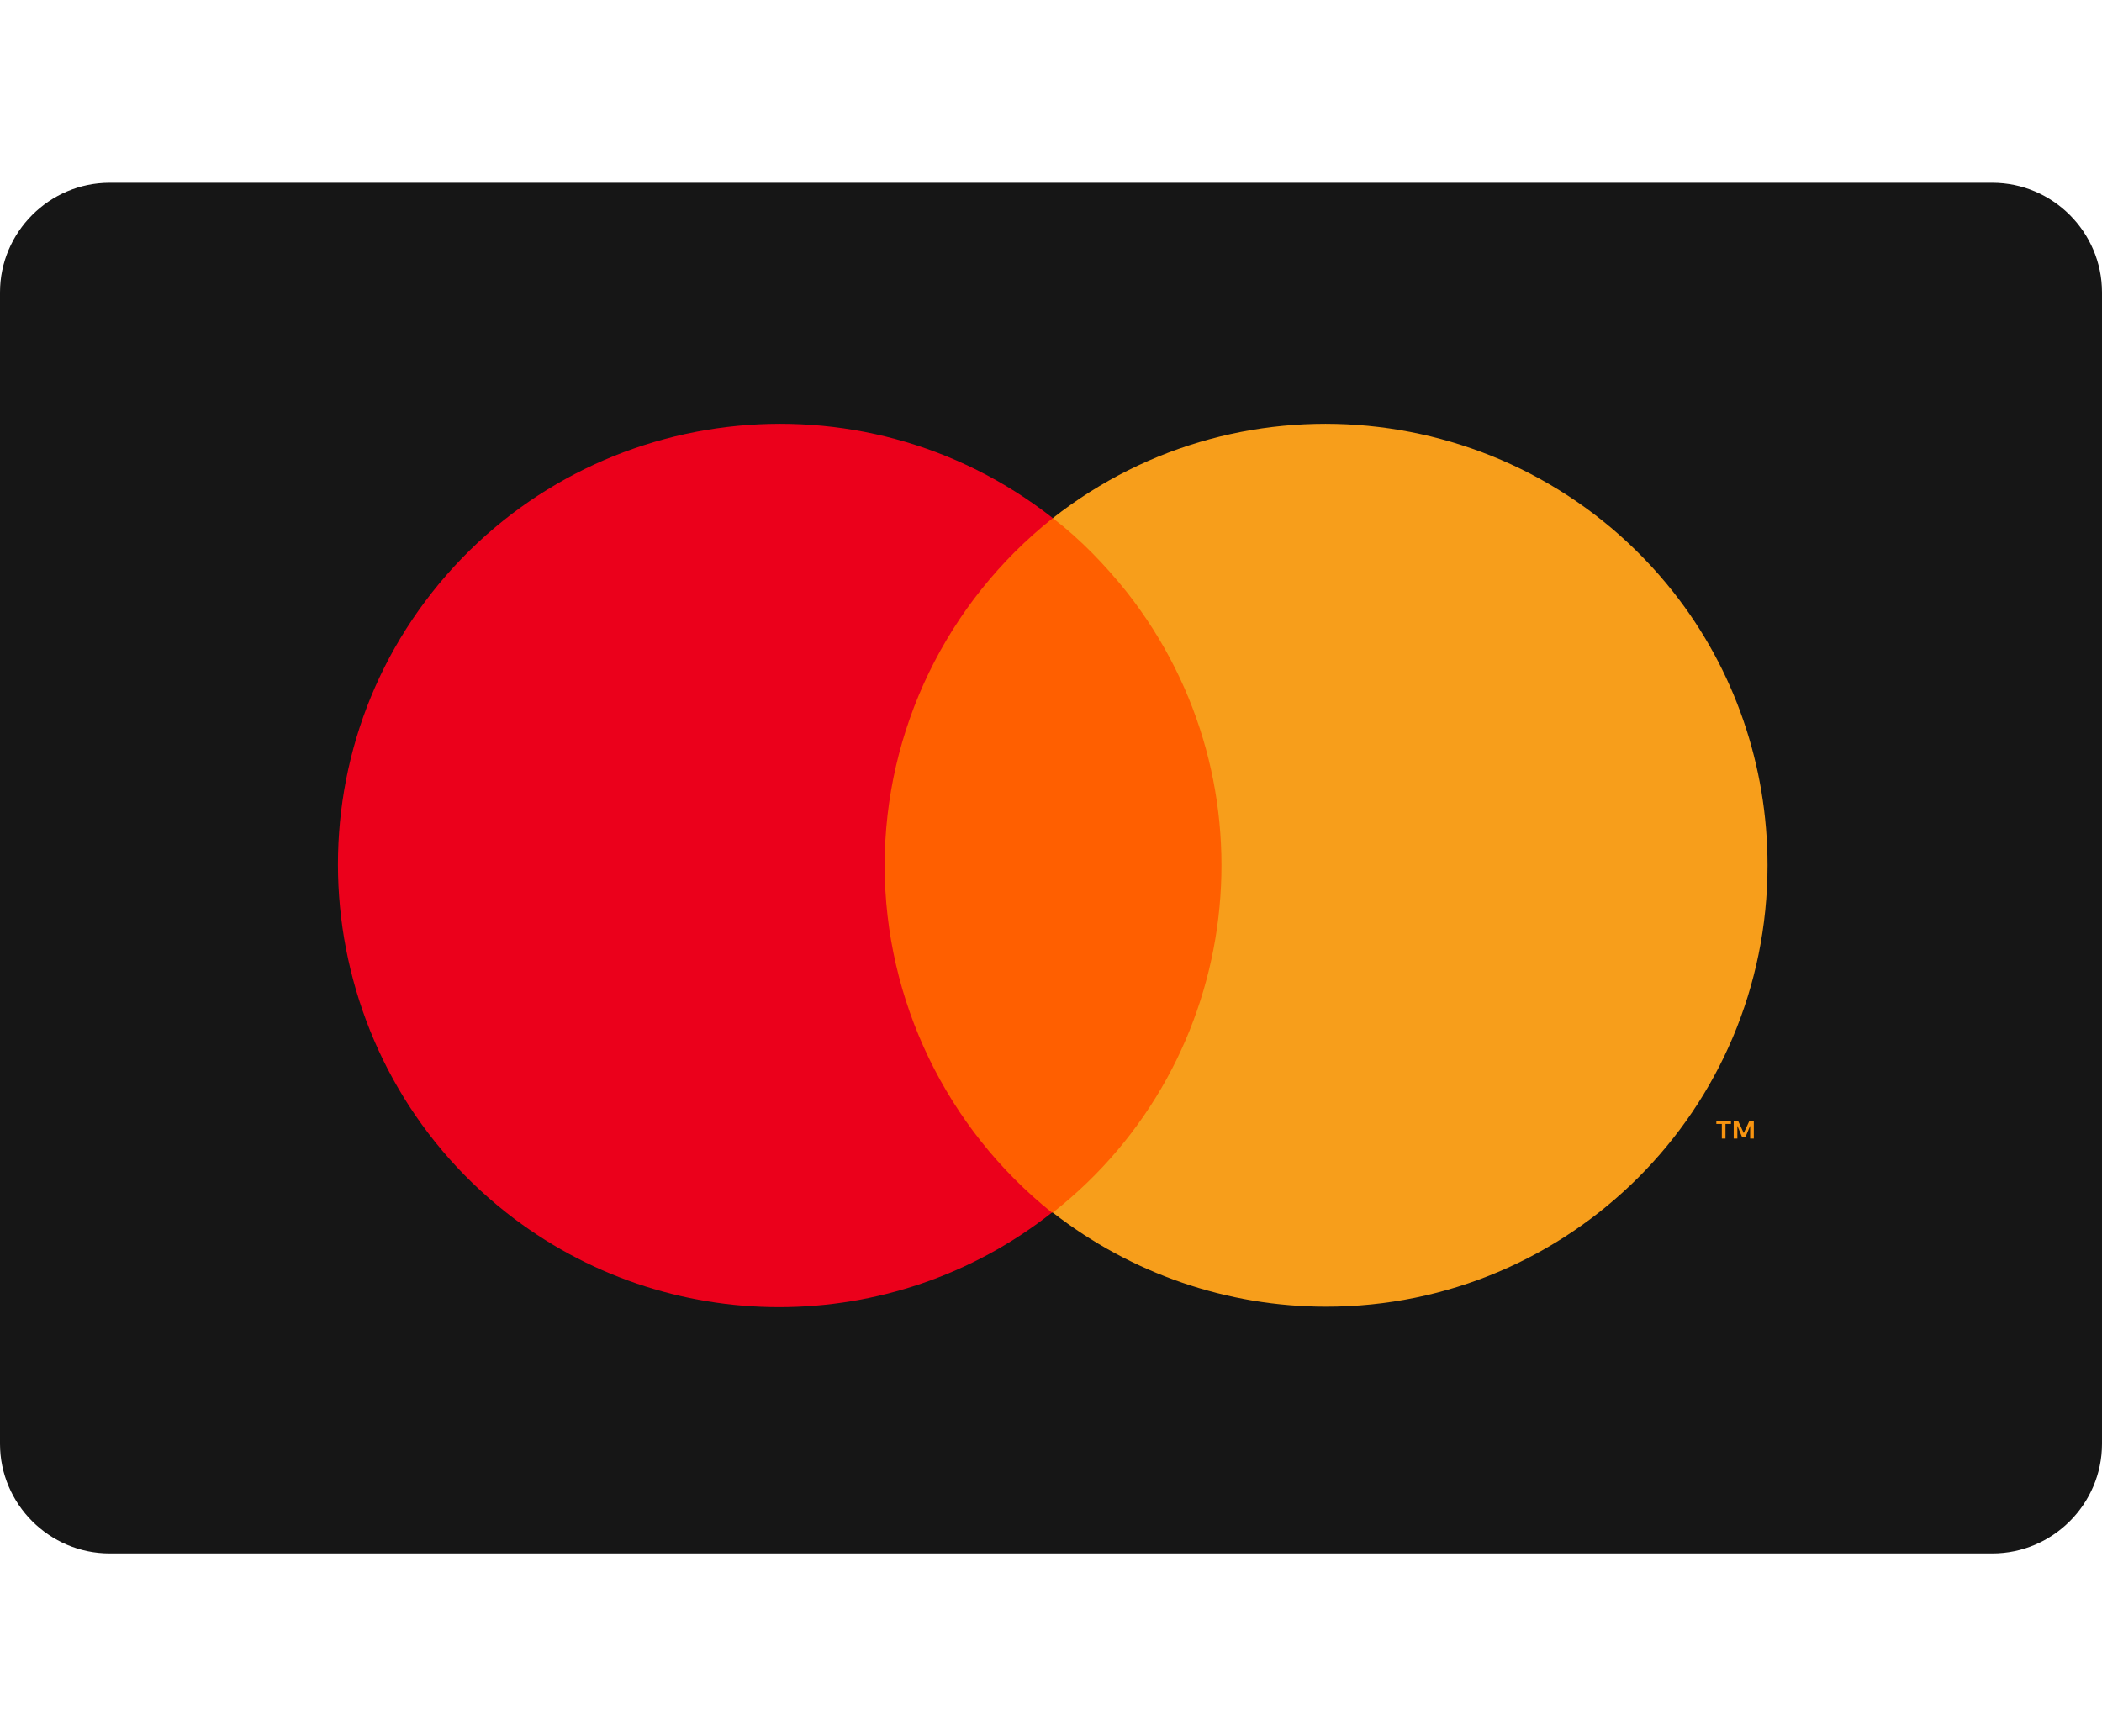
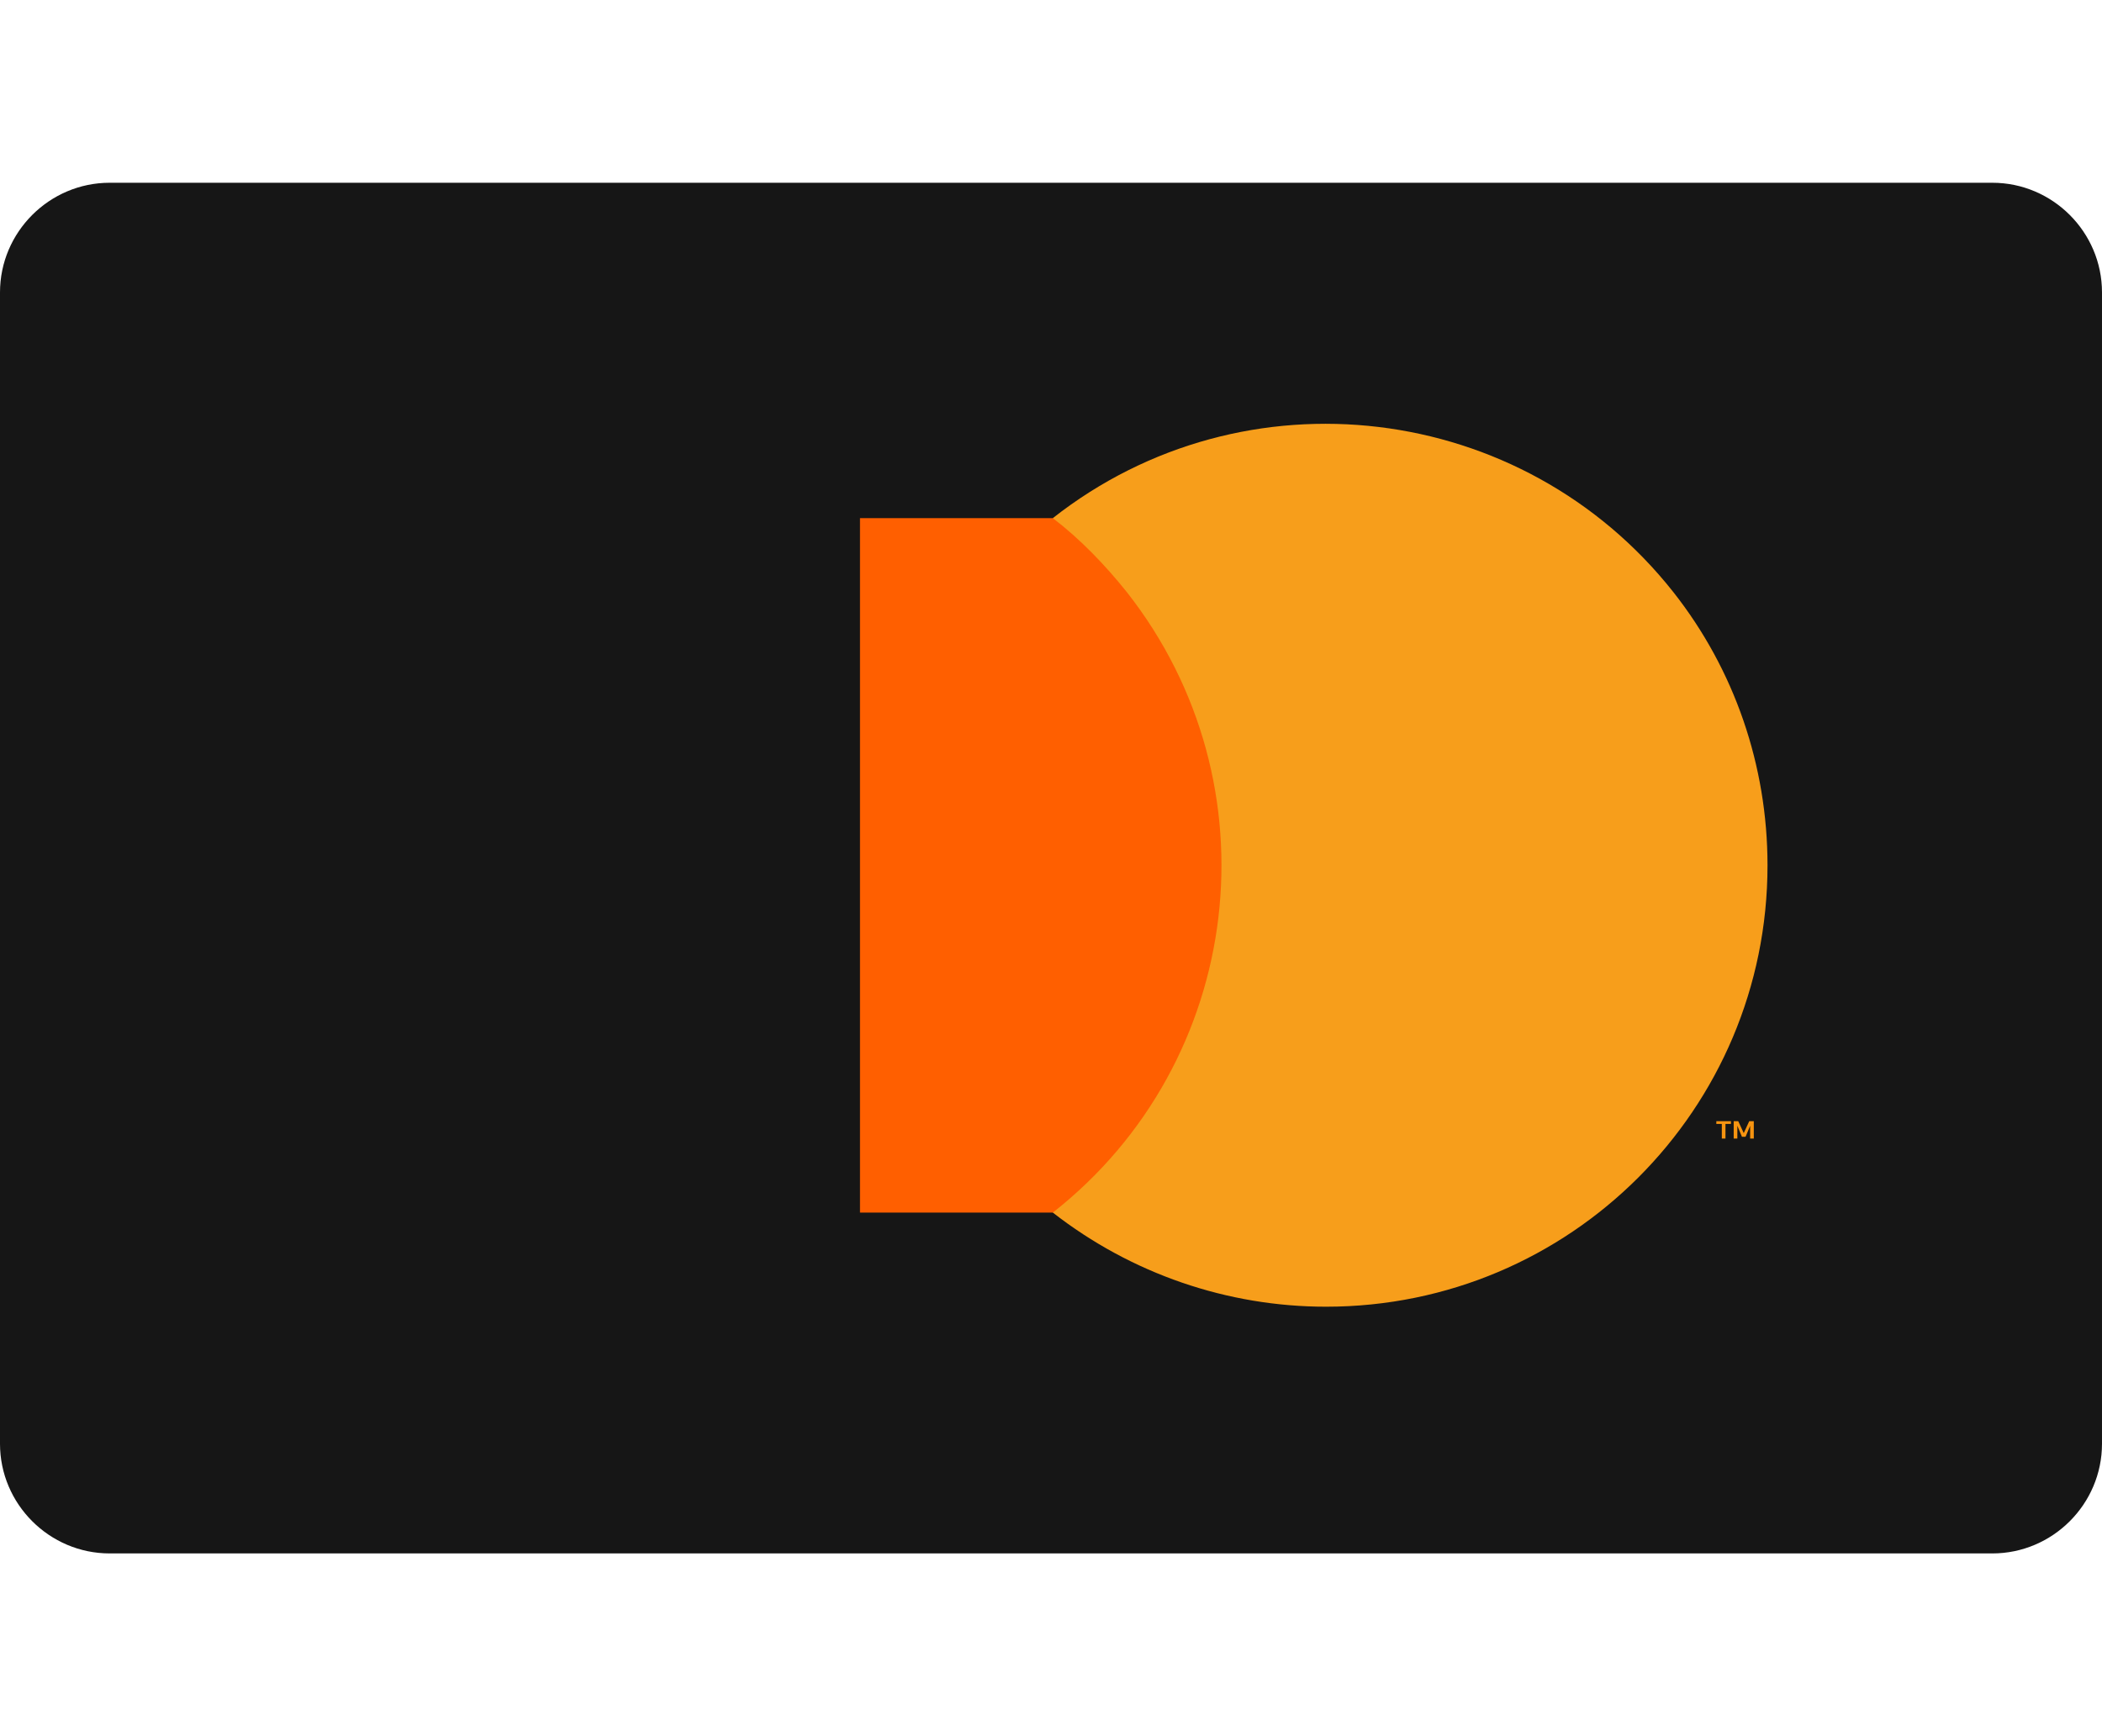
<svg xmlns="http://www.w3.org/2000/svg" version="1.1" id="Layer_1" x="0px" y="0px" width="230px" height="190px" viewBox="0 0 230 190" style="enable-background:new 0 0 230 190;" xml:space="preserve">
  <style type="text/css">
	.st0{fill:#161616;}
	.st1{fill:#F79410;}
	.st2{fill:#FF5F00;}
	.st3{fill:#EB001B;}
	.st4{fill:#F79E1B;}
</style>
  <title>Asset 7</title>
  <path class="st0" d="M12,20h206c6.6,0,12,5.4,12,12v126c0,6.6-5.4,12-12,12H12c-6.6,0-12-5.4-12-12V32C0,25.4,5.4,20,12,20z" />
  <path class="st1" d="M191.9,124.6v-1.9h-0.5l-0.6,1.3l-0.6-1.3h-0.5v1.9h0.4v-1.4l0.5,1.2h0.4l0.5-1.2v1.4H191.9z M188.8,124.6V123  h0.6v-0.3h-1.6v0.3h0.6v1.6H188.8z" />
  <path class="st2" d="M136.4,132.7H94.1v-76h42.3V132.7z" />
-   <path class="st3" d="M96.8,94.7c0-14.8,6.8-28.8,18.4-38c-21-16.5-51.4-12.8-67.9,8.1s-12.8,51.4,8.1,67.9  c17.5,13.8,42.2,13.8,59.7,0C103.6,123.5,96.8,109.5,96.8,94.7" />
  <path class="st4" d="M193.4,94.7c0,26.7-21.6,48.3-48.3,48.3c-10.8,0-21.3-3.6-29.9-10.3c21-16.5,24.6-46.9,8.1-67.9  c-2.4-3-5.1-5.8-8.1-8.1c21-16.5,51.4-12.8,67.9,8.1C189.8,73.3,193.4,83.8,193.4,94.7" />
</svg>